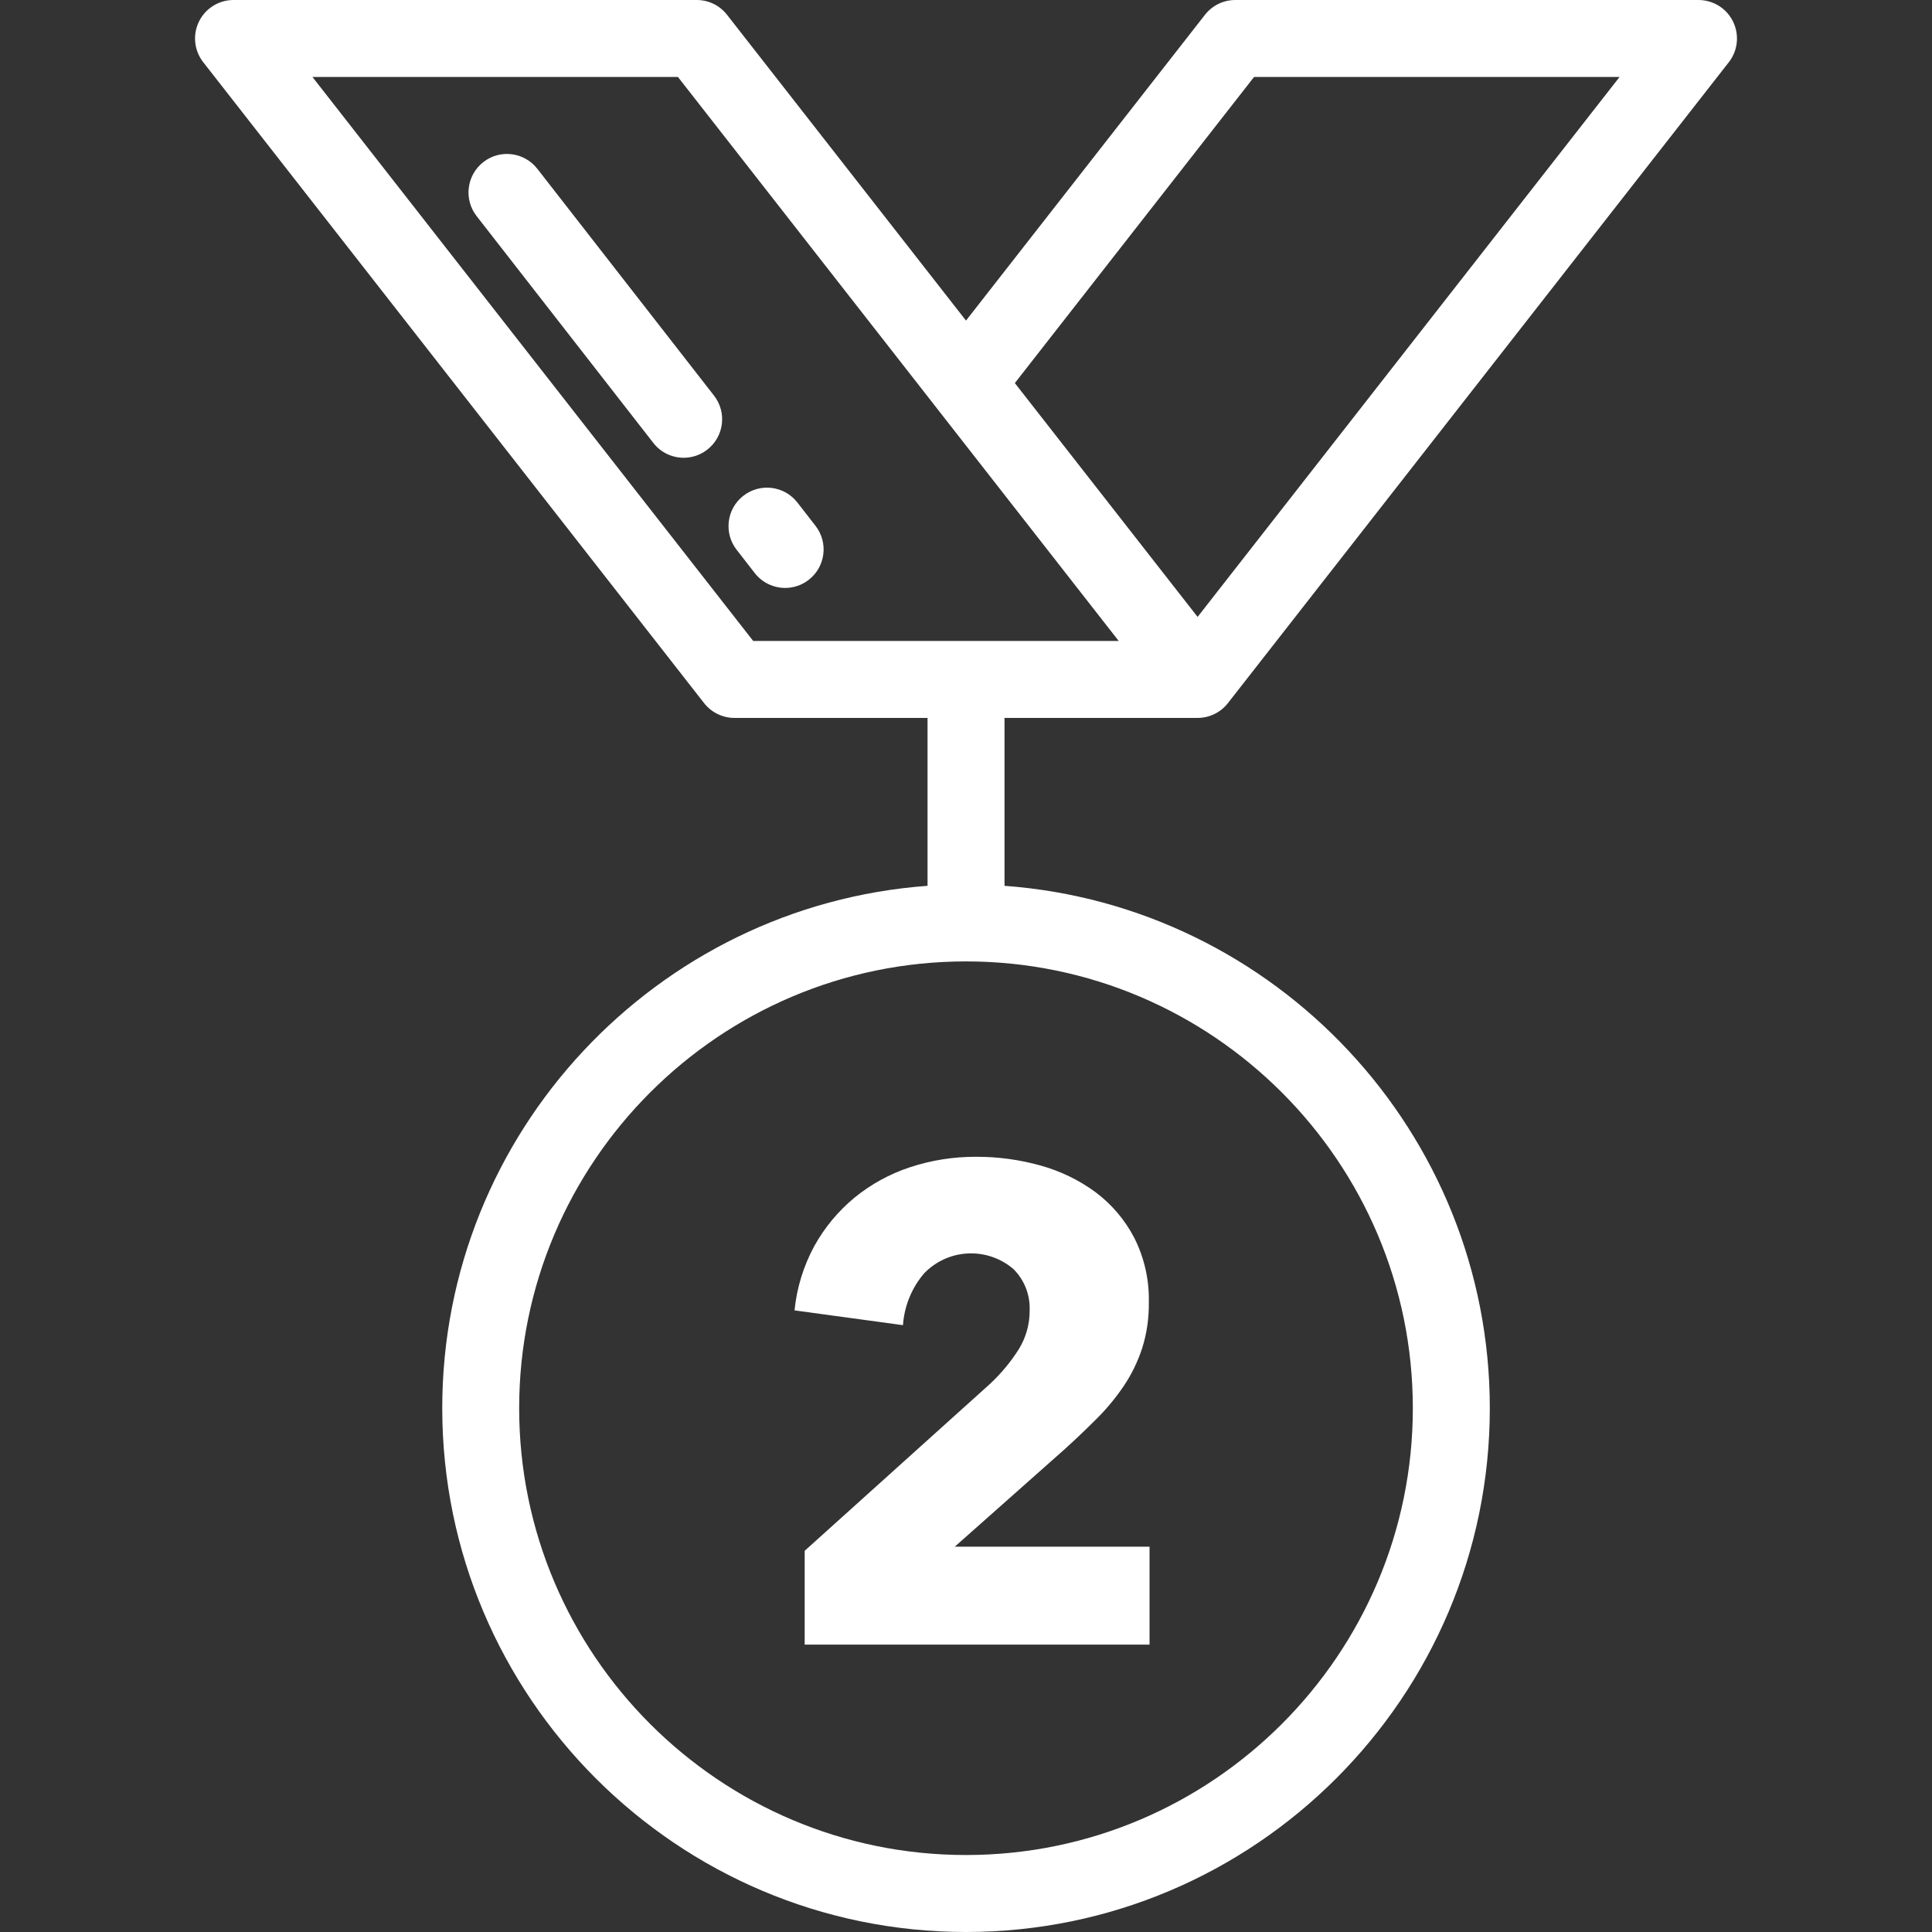
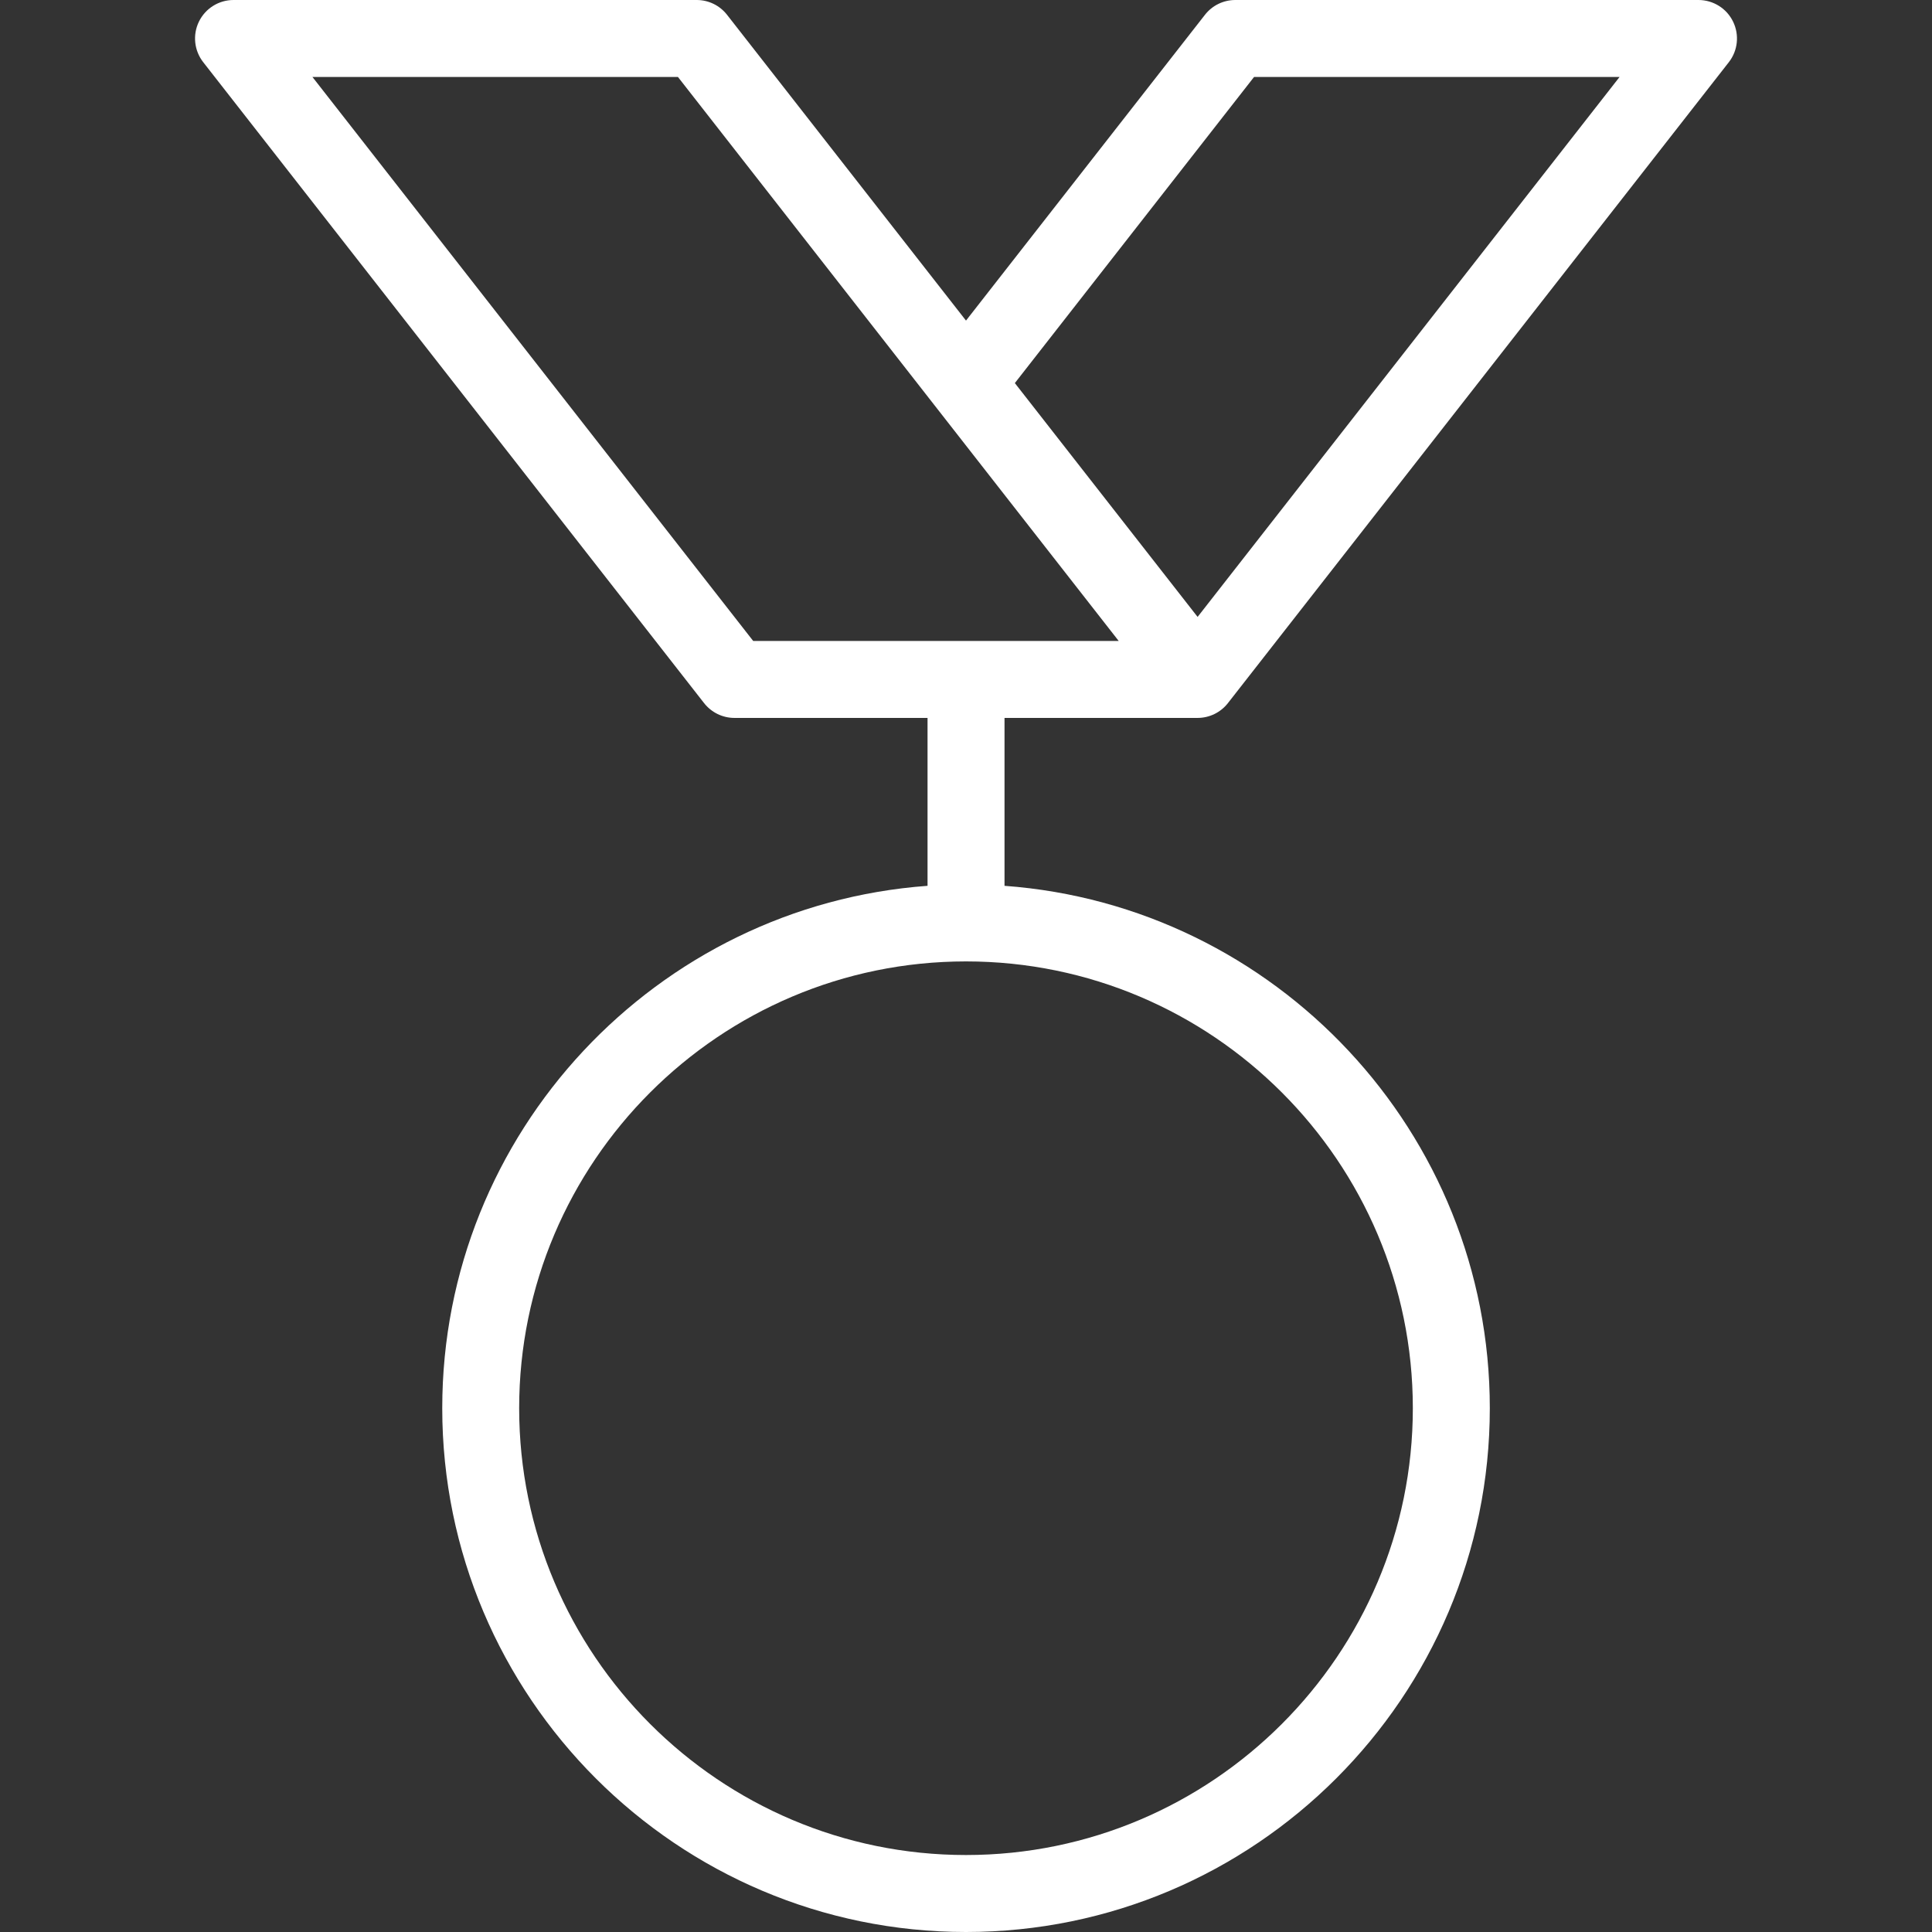
<svg xmlns="http://www.w3.org/2000/svg" width="32" height="32" viewBox="0 0 32 32" fill="none">
  <rect x="0" y="0" width="32" height="32" fill="#333333" stroke="none" />
  <path d="M20.338 11.646L28.635 1.03C28.785 0.838 28.812 0.577 28.705 0.358C28.599 0.139 28.376 0 28.132 0H20.461C20.264 0 20.079 0.09 19.958 0.245L16 5.31L12.042 0.245C11.921 0.09 11.736 0 11.54 0H3.868C3.624 0 3.402 0.139 3.295 0.358C3.188 0.577 3.216 0.838 3.366 1.03L11.662 11.646C11.783 11.8 11.968 11.891 12.164 11.891H15.363V14.672C10.876 15 7.325 18.755 7.325 23.324C7.325 28.108 11.216 32 16 32C20.784 32 24.676 28.108 24.676 23.324C24.676 18.755 21.125 15 16.638 14.672V11.891H19.836C20.032 11.891 20.218 11.8 20.338 11.646ZM23.401 23.324C23.401 27.405 20.081 30.725 16 30.725C11.919 30.725 8.599 27.405 8.599 23.324C8.599 19.244 11.919 15.924 16 15.924C20.081 15.924 23.401 19.244 23.401 23.324ZM12.475 10.616L5.175 1.275H11.229L18.529 10.616H12.475ZM16.809 6.345L20.771 1.275H26.825L19.836 10.218L16.809 6.345Z" fill="white" />
-   <path d="M19.04 25.618V27.24H13.328V25.686L16.407 22.913C16.586 22.744 16.744 22.554 16.875 22.346C16.994 22.153 17.056 21.931 17.054 21.704C17.059 21.578 17.038 21.452 16.992 21.334C16.946 21.217 16.876 21.11 16.786 21.02C16.578 20.841 16.308 20.748 16.034 20.761C15.758 20.774 15.499 20.891 15.308 21.089C15.101 21.33 14.978 21.632 14.956 21.949L13.16 21.704C13.197 21.33 13.309 20.967 13.489 20.636C13.658 20.331 13.883 20.06 14.153 19.837C14.426 19.614 14.738 19.443 15.073 19.333C15.428 19.216 15.799 19.158 16.172 19.16C16.53 19.159 16.887 19.208 17.232 19.304C17.562 19.395 17.872 19.545 18.148 19.748C18.415 19.949 18.634 20.207 18.788 20.504C18.954 20.835 19.037 21.201 19.028 21.571C19.032 21.829 18.995 22.087 18.917 22.333C18.844 22.555 18.741 22.767 18.61 22.961C18.479 23.154 18.329 23.335 18.163 23.5C17.996 23.667 17.823 23.832 17.645 23.994L15.814 25.618H19.04Z" fill="white" />
-   <path d="M13.507 8.709L13.207 8.323C12.991 8.045 12.59 7.995 12.312 8.212C12.034 8.428 11.985 8.829 12.201 9.106L12.501 9.492C12.627 9.653 12.815 9.738 13.005 9.738C13.142 9.738 13.28 9.694 13.396 9.603C13.674 9.387 13.723 8.986 13.507 8.709Z" fill="white" />
-   <path d="M11.826 6.552L8.9 2.796C8.684 2.518 8.283 2.468 8.006 2.684C7.728 2.901 7.678 3.301 7.894 3.579L10.821 7.336C10.946 7.497 11.134 7.582 11.324 7.582C11.461 7.582 11.599 7.538 11.715 7.447C11.993 7.231 12.043 6.83 11.826 6.552Z" fill="white" />
</svg>